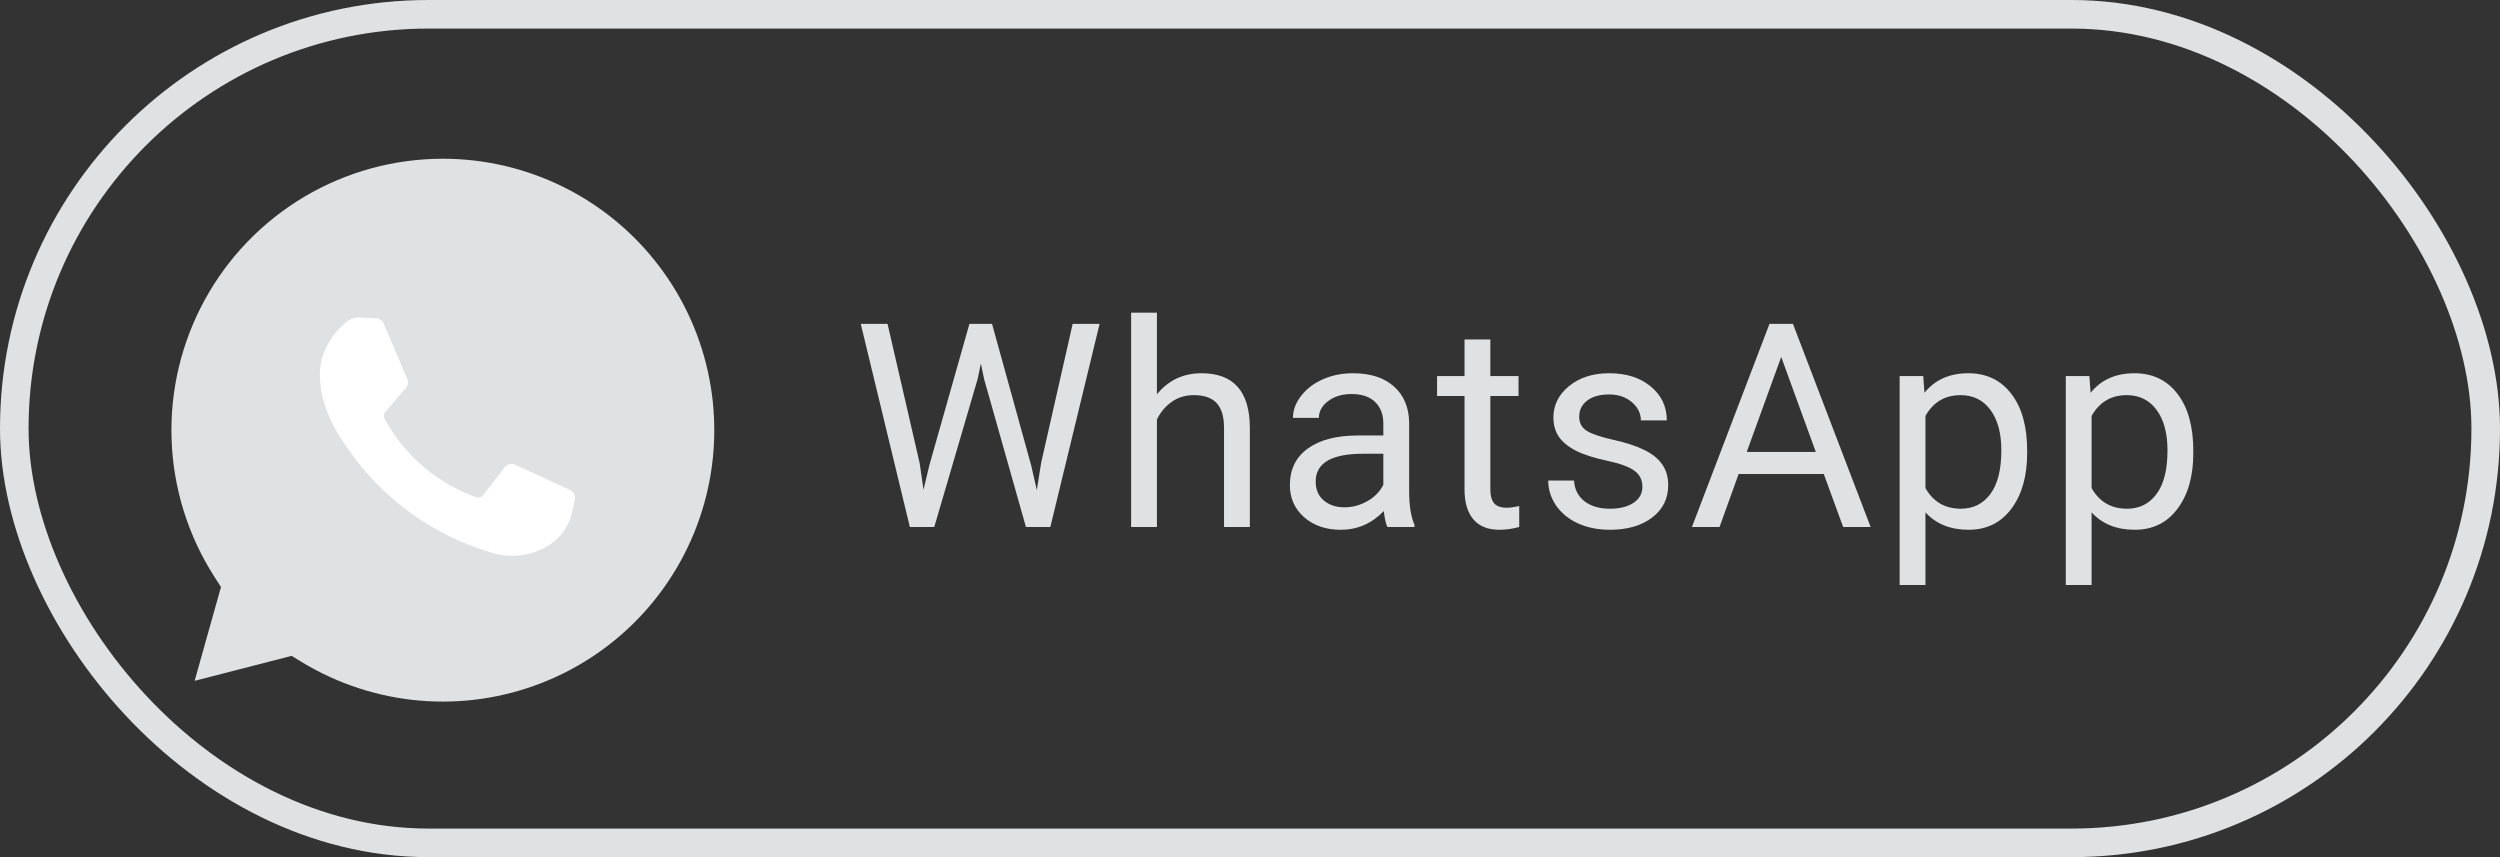
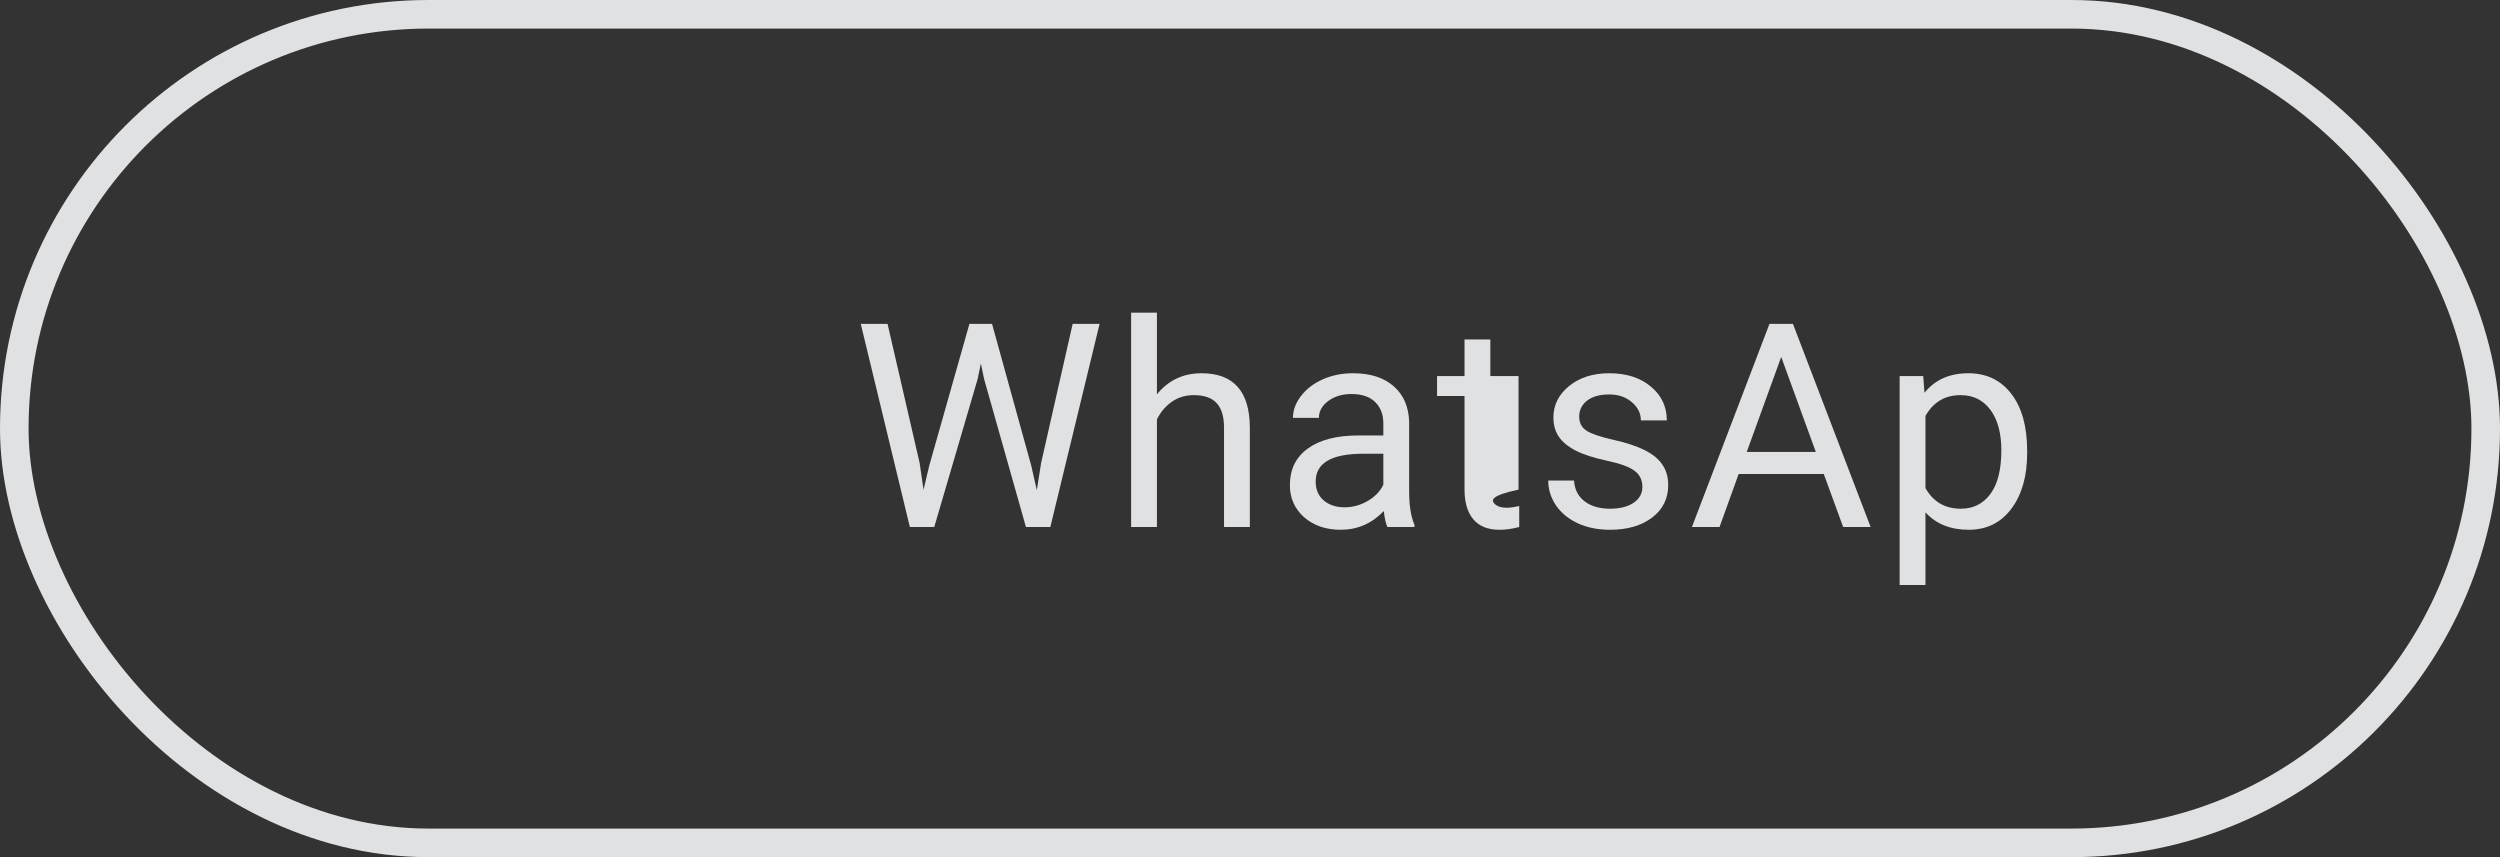
<svg xmlns="http://www.w3.org/2000/svg" width="175" height="60" viewBox="0 0 175 60" fill="none">
  <rect x="0" y="0" width="175" height="60" fill="#333333" stroke="none" />
  <rect x="1" y="1" width="173" height="58" rx="29" stroke="#E0E1E2" stroke-width="2" />
-   <path fill-rule="evenodd" clip-rule="evenodd" d="M31 11.111C27.59 11.112 24.244 12.029 21.311 13.768C18.378 15.507 15.967 18.003 14.331 20.994C12.695 23.985 11.894 27.361 12.011 30.769C12.129 34.176 13.161 37.489 15 40.36L15.469 41.095L14.419 44.823L14.21 45.577L13.624 47.658L15.753 47.11L16.351 46.956L20.414 45.91L21.115 46.338C23.62 47.864 26.444 48.789 29.367 49.041C32.289 49.293 35.23 48.865 37.96 47.79C40.689 46.716 43.133 45.024 45.099 42.847C47.065 40.671 48.501 38.068 49.293 35.244C50.086 32.42 50.214 29.451 49.667 26.569C49.12 23.687 47.913 20.971 46.141 18.634C44.37 16.296 42.08 14.4 39.453 13.095C36.826 11.79 33.933 11.111 31 11.111Z" fill="#E0E1E2" />
-   <path fill-rule="evenodd" clip-rule="evenodd" d="M40.24 34.963L40.057 35.814C39.958 36.291 39.765 36.742 39.49 37.144C39.215 37.545 38.863 37.889 38.454 38.153C37.847 38.537 37.164 38.781 36.451 38.869C35.739 38.957 35.016 38.887 34.334 38.663C30.275 37.456 26.752 34.895 24.352 31.406C22.731 29.196 22.105 26.986 22.51 25.181C22.798 24.153 23.395 23.238 24.22 22.561C24.491 22.326 24.843 22.205 25.201 22.225L26.343 22.287C26.453 22.293 26.559 22.33 26.649 22.393C26.74 22.457 26.811 22.544 26.854 22.645L28.515 26.536C28.558 26.637 28.572 26.75 28.555 26.859C28.538 26.968 28.491 27.071 28.419 27.155L26.973 28.829C26.916 28.896 26.88 28.978 26.87 29.065C26.86 29.152 26.877 29.24 26.918 29.317C28.31 31.873 30.594 33.827 33.334 34.808C33.42 34.838 33.514 34.841 33.601 34.815C33.689 34.789 33.766 34.736 33.822 34.663L35.336 32.7C35.418 32.594 35.533 32.519 35.663 32.487C35.793 32.456 35.93 32.469 36.052 32.525L39.909 34.303C40.031 34.359 40.13 34.455 40.19 34.575C40.25 34.695 40.268 34.832 40.24 34.963V34.963Z" fill="white" />
  <path d="M64.374 32.407L64.647 34.282L65.048 32.592L67.86 22.67H69.442L72.186 32.592L72.577 34.311L72.88 32.397L75.087 22.67H76.972L73.524 36.889H71.815L68.886 26.528L68.661 25.444L68.436 26.528L65.399 36.889H63.69L60.253 22.67H62.128L64.374 32.407Z" fill="#E0E1E2" />
  <path d="M80.985 27.602C81.786 26.619 82.827 26.127 84.11 26.127C86.343 26.127 87.469 27.387 87.489 29.907V36.889H85.682V29.897C85.676 29.135 85.5 28.572 85.155 28.207C84.816 27.843 84.286 27.66 83.563 27.66C82.977 27.66 82.463 27.817 82.02 28.129C81.577 28.442 81.232 28.852 80.985 29.36V36.889H79.178V21.889H80.985V27.602Z" fill="#E0E1E2" />
  <path d="M97.117 36.889C97.013 36.681 96.929 36.309 96.864 35.776C96.024 36.648 95.021 37.084 93.856 37.084C92.814 37.084 91.958 36.791 91.287 36.205C90.623 35.613 90.291 34.864 90.291 33.959C90.291 32.859 90.708 32.006 91.541 31.401C92.381 30.789 93.559 30.483 95.076 30.483H96.834V29.653C96.834 29.021 96.645 28.52 96.268 28.149C95.89 27.771 95.334 27.582 94.598 27.582C93.953 27.582 93.413 27.745 92.977 28.071C92.541 28.396 92.323 28.79 92.323 29.252H90.506C90.506 28.725 90.692 28.217 91.063 27.729C91.44 27.234 91.948 26.843 92.586 26.557C93.231 26.27 93.937 26.127 94.705 26.127C95.923 26.127 96.876 26.433 97.567 27.045C98.257 27.651 98.615 28.487 98.641 29.555V34.418C98.641 35.388 98.764 36.16 99.012 36.733V36.889H97.117ZM94.119 35.512C94.686 35.512 95.223 35.365 95.731 35.072C96.239 34.779 96.606 34.399 96.834 33.93V31.762H95.418C93.205 31.762 92.098 32.41 92.098 33.705C92.098 34.272 92.287 34.714 92.664 35.033C93.042 35.352 93.527 35.512 94.119 35.512Z" fill="#E0E1E2" />
-   <path d="M104.324 23.764V26.323H106.297V27.719H104.324V34.272C104.324 34.695 104.412 35.014 104.588 35.229C104.763 35.437 105.063 35.541 105.486 35.541C105.694 35.541 105.981 35.502 106.346 35.424V36.889C105.87 37.019 105.408 37.084 104.959 37.084C104.151 37.084 103.543 36.84 103.133 36.352C102.722 35.864 102.517 35.17 102.517 34.272V27.719H100.594V26.323H102.517V23.764H104.324Z" fill="#E0E1E2" />
+   <path d="M104.324 23.764V26.323H106.297V27.719V34.272C104.324 34.695 104.412 35.014 104.588 35.229C104.763 35.437 105.063 35.541 105.486 35.541C105.694 35.541 105.981 35.502 106.346 35.424V36.889C105.87 37.019 105.408 37.084 104.959 37.084C104.151 37.084 103.543 36.84 103.133 36.352C102.722 35.864 102.517 35.17 102.517 34.272V27.719H100.594V26.323H102.517V23.764H104.324Z" fill="#E0E1E2" />
  <path d="M114.968 34.086C114.968 33.598 114.783 33.22 114.412 32.953C114.047 32.68 113.406 32.446 112.488 32.25C111.576 32.055 110.85 31.821 110.31 31.547C109.776 31.274 109.379 30.948 109.119 30.571C108.865 30.193 108.738 29.744 108.738 29.223C108.738 28.357 109.102 27.625 109.831 27.026C110.567 26.427 111.505 26.127 112.644 26.127C113.842 26.127 114.812 26.436 115.554 27.055C116.303 27.673 116.677 28.464 116.677 29.428H114.861C114.861 28.933 114.649 28.507 114.226 28.149C113.809 27.791 113.282 27.612 112.644 27.612C111.986 27.612 111.472 27.755 111.101 28.041C110.73 28.328 110.544 28.702 110.544 29.164C110.544 29.601 110.717 29.929 111.062 30.151C111.407 30.372 112.029 30.584 112.927 30.785C113.832 30.987 114.565 31.228 115.124 31.508C115.684 31.788 116.098 32.127 116.365 32.524C116.638 32.914 116.775 33.393 116.775 33.959C116.775 34.903 116.397 35.662 115.642 36.235C114.887 36.801 113.907 37.084 112.703 37.084C111.856 37.084 111.107 36.934 110.456 36.635C109.805 36.336 109.294 35.919 108.923 35.385C108.559 34.845 108.376 34.262 108.376 33.637H110.183C110.216 34.242 110.456 34.724 110.906 35.082C111.361 35.434 111.96 35.61 112.703 35.61C113.386 35.61 113.933 35.473 114.343 35.2C114.76 34.919 114.968 34.548 114.968 34.086Z" fill="#E0E1E2" />
  <path d="M127.663 33.178H121.706L120.368 36.889H118.435L123.864 22.67H125.505L130.944 36.889H129.021L127.663 33.178ZM122.272 31.635H127.106L124.685 24.985L122.272 31.635Z" fill="#E0E1E2" />
  <path d="M141.901 31.723C141.901 33.331 141.533 34.627 140.797 35.61C140.062 36.593 139.066 37.084 137.809 37.084C136.527 37.084 135.518 36.677 134.782 35.864V40.951H132.975V26.323H134.626L134.713 27.494C135.449 26.583 136.471 26.127 137.78 26.127C139.049 26.127 140.052 26.606 140.788 27.563C141.53 28.52 141.901 29.851 141.901 31.557V31.723ZM140.094 31.518C140.094 30.326 139.84 29.386 139.333 28.696C138.825 28.006 138.128 27.66 137.243 27.66C136.149 27.66 135.329 28.145 134.782 29.116V34.164C135.322 35.128 136.149 35.61 137.262 35.61C138.128 35.61 138.815 35.268 139.323 34.584C139.837 33.894 140.094 32.872 140.094 31.518Z" fill="#E0E1E2" />
-   <path d="M153.531 31.723C153.531 33.331 153.164 34.627 152.428 35.61C151.692 36.593 150.696 37.084 149.44 37.084C148.157 37.084 147.148 36.677 146.412 35.864V40.951H144.606V26.323H146.256L146.344 27.494C147.08 26.583 148.102 26.127 149.41 26.127C150.68 26.127 151.682 26.606 152.418 27.563C153.16 28.52 153.531 29.851 153.531 31.557V31.723ZM151.725 31.518C151.725 30.326 151.471 29.386 150.963 28.696C150.455 28.006 149.759 27.66 148.873 27.66C147.779 27.66 146.959 28.145 146.412 29.116V34.164C146.953 35.128 147.779 35.61 148.893 35.61C149.759 35.61 150.446 35.268 150.953 34.584C151.468 33.894 151.725 32.872 151.725 31.518Z" fill="#E0E1E2" />
</svg>